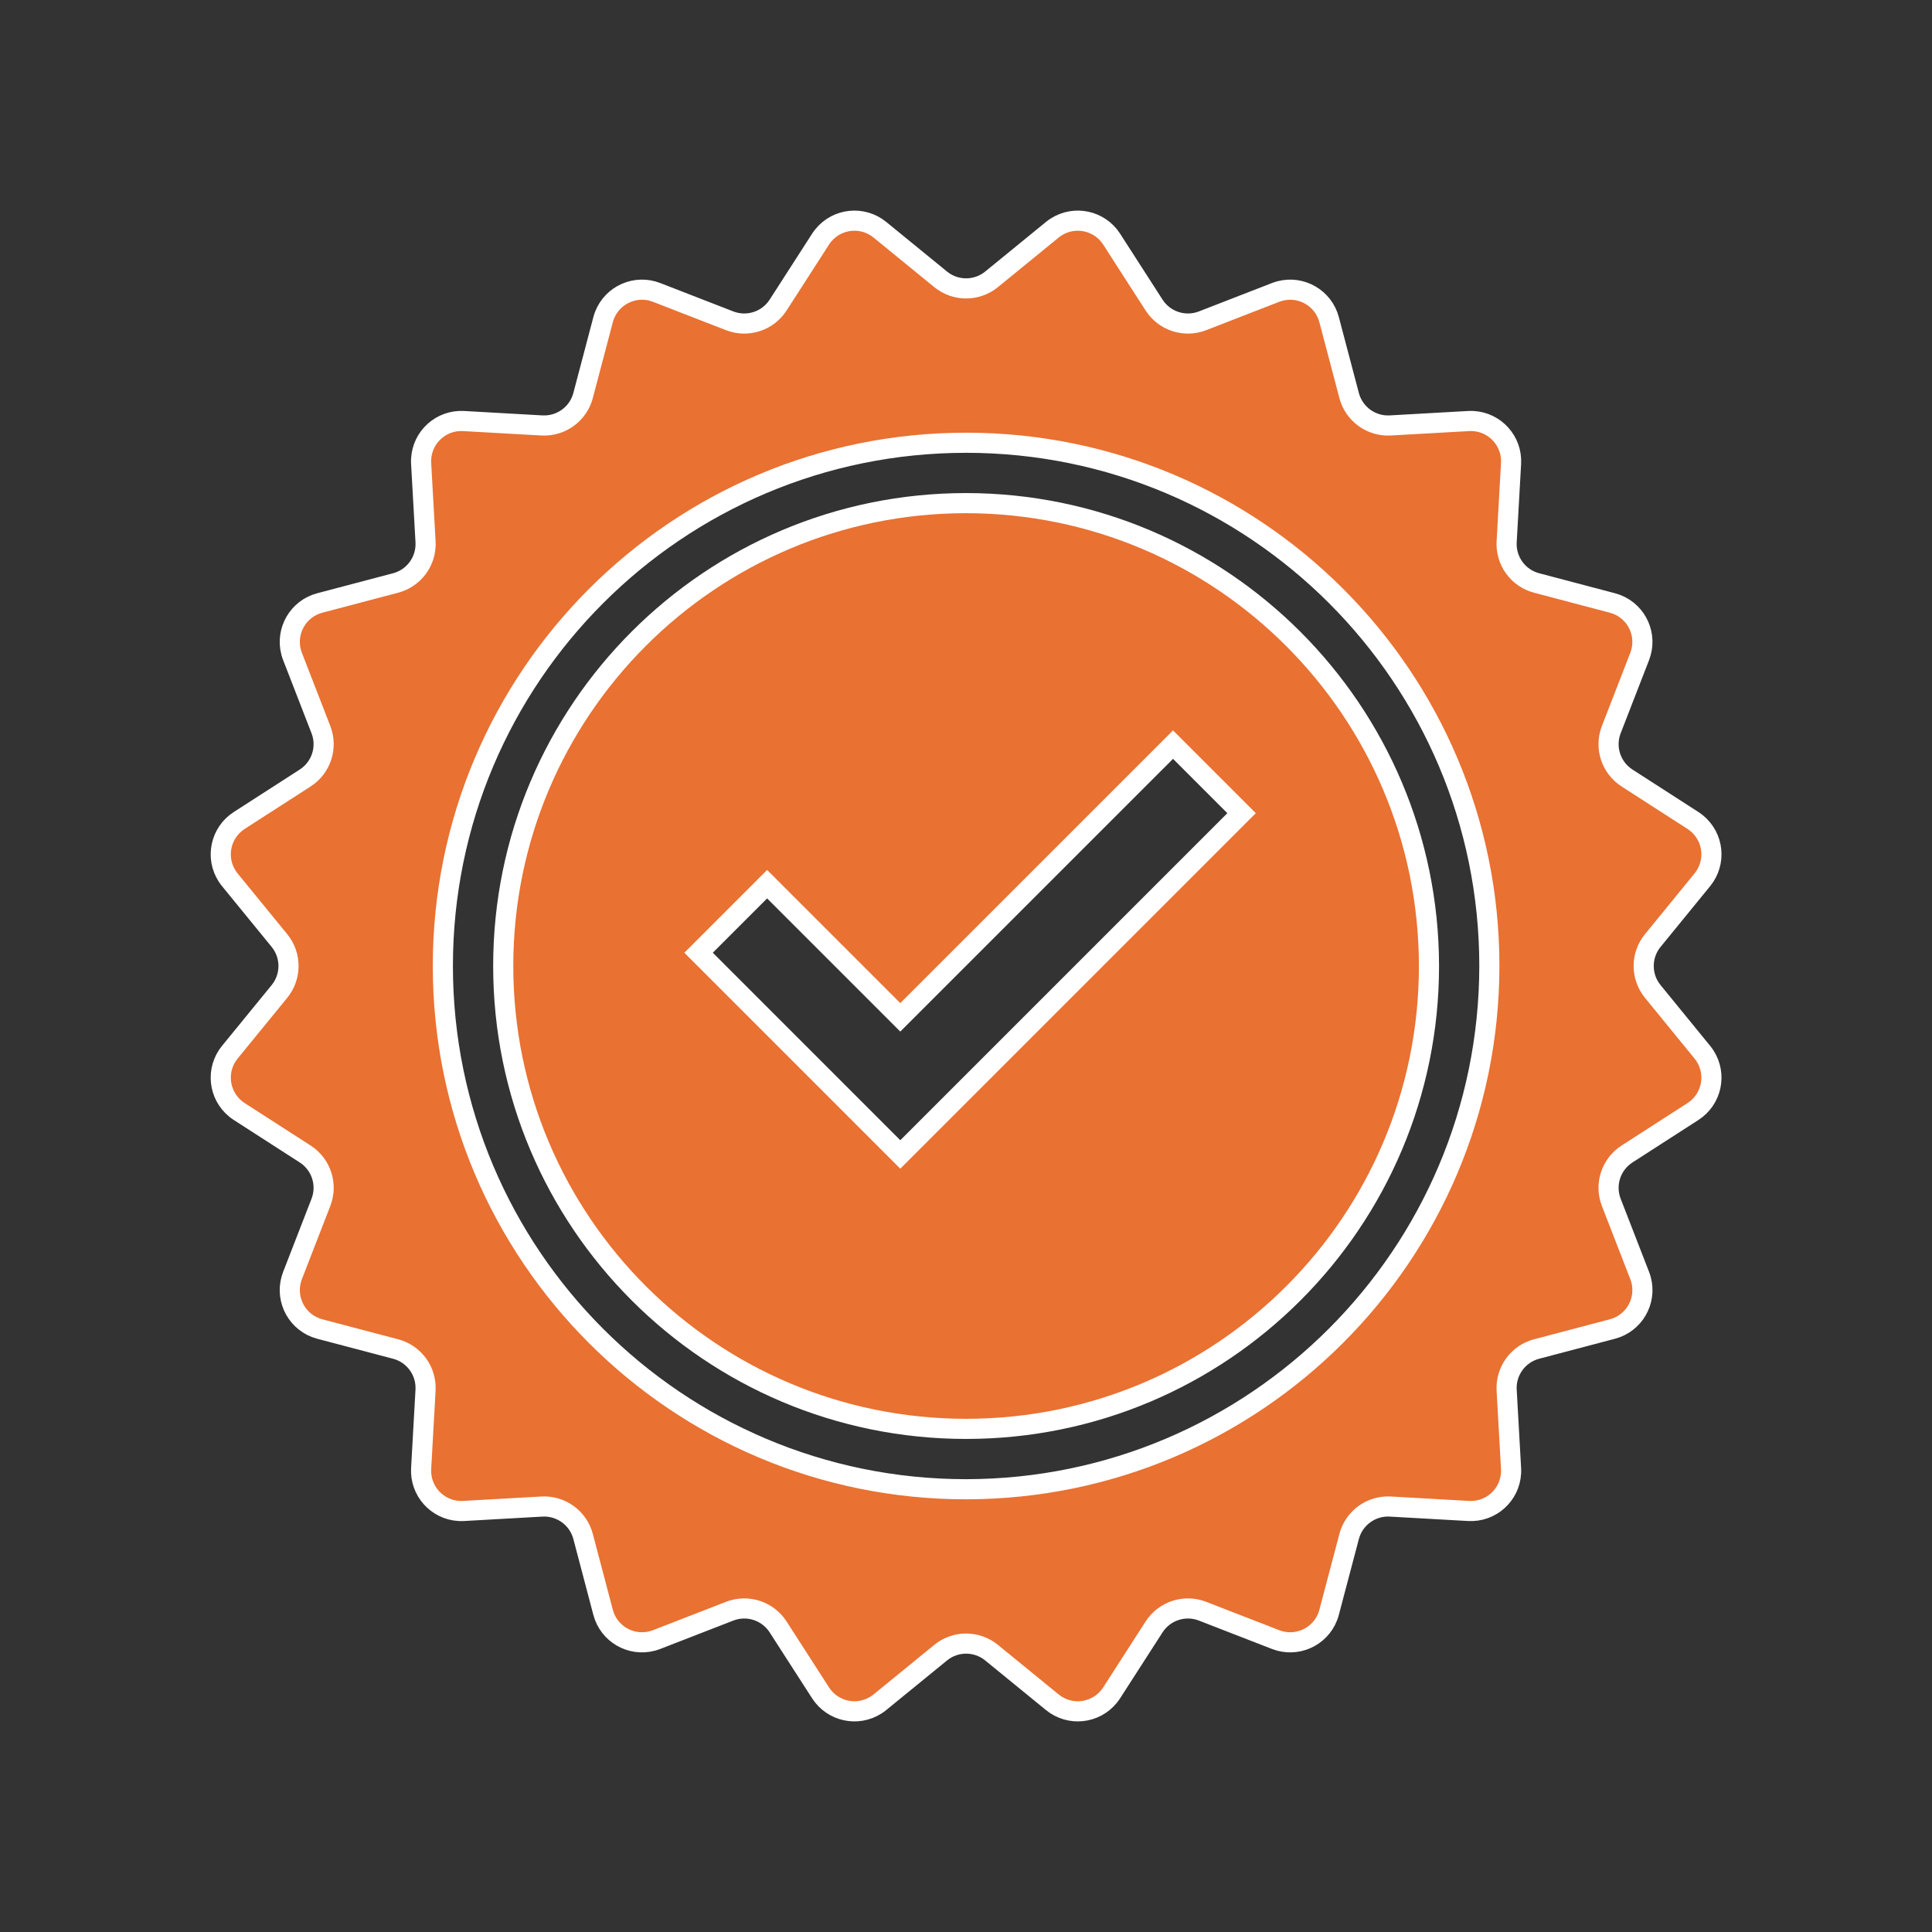
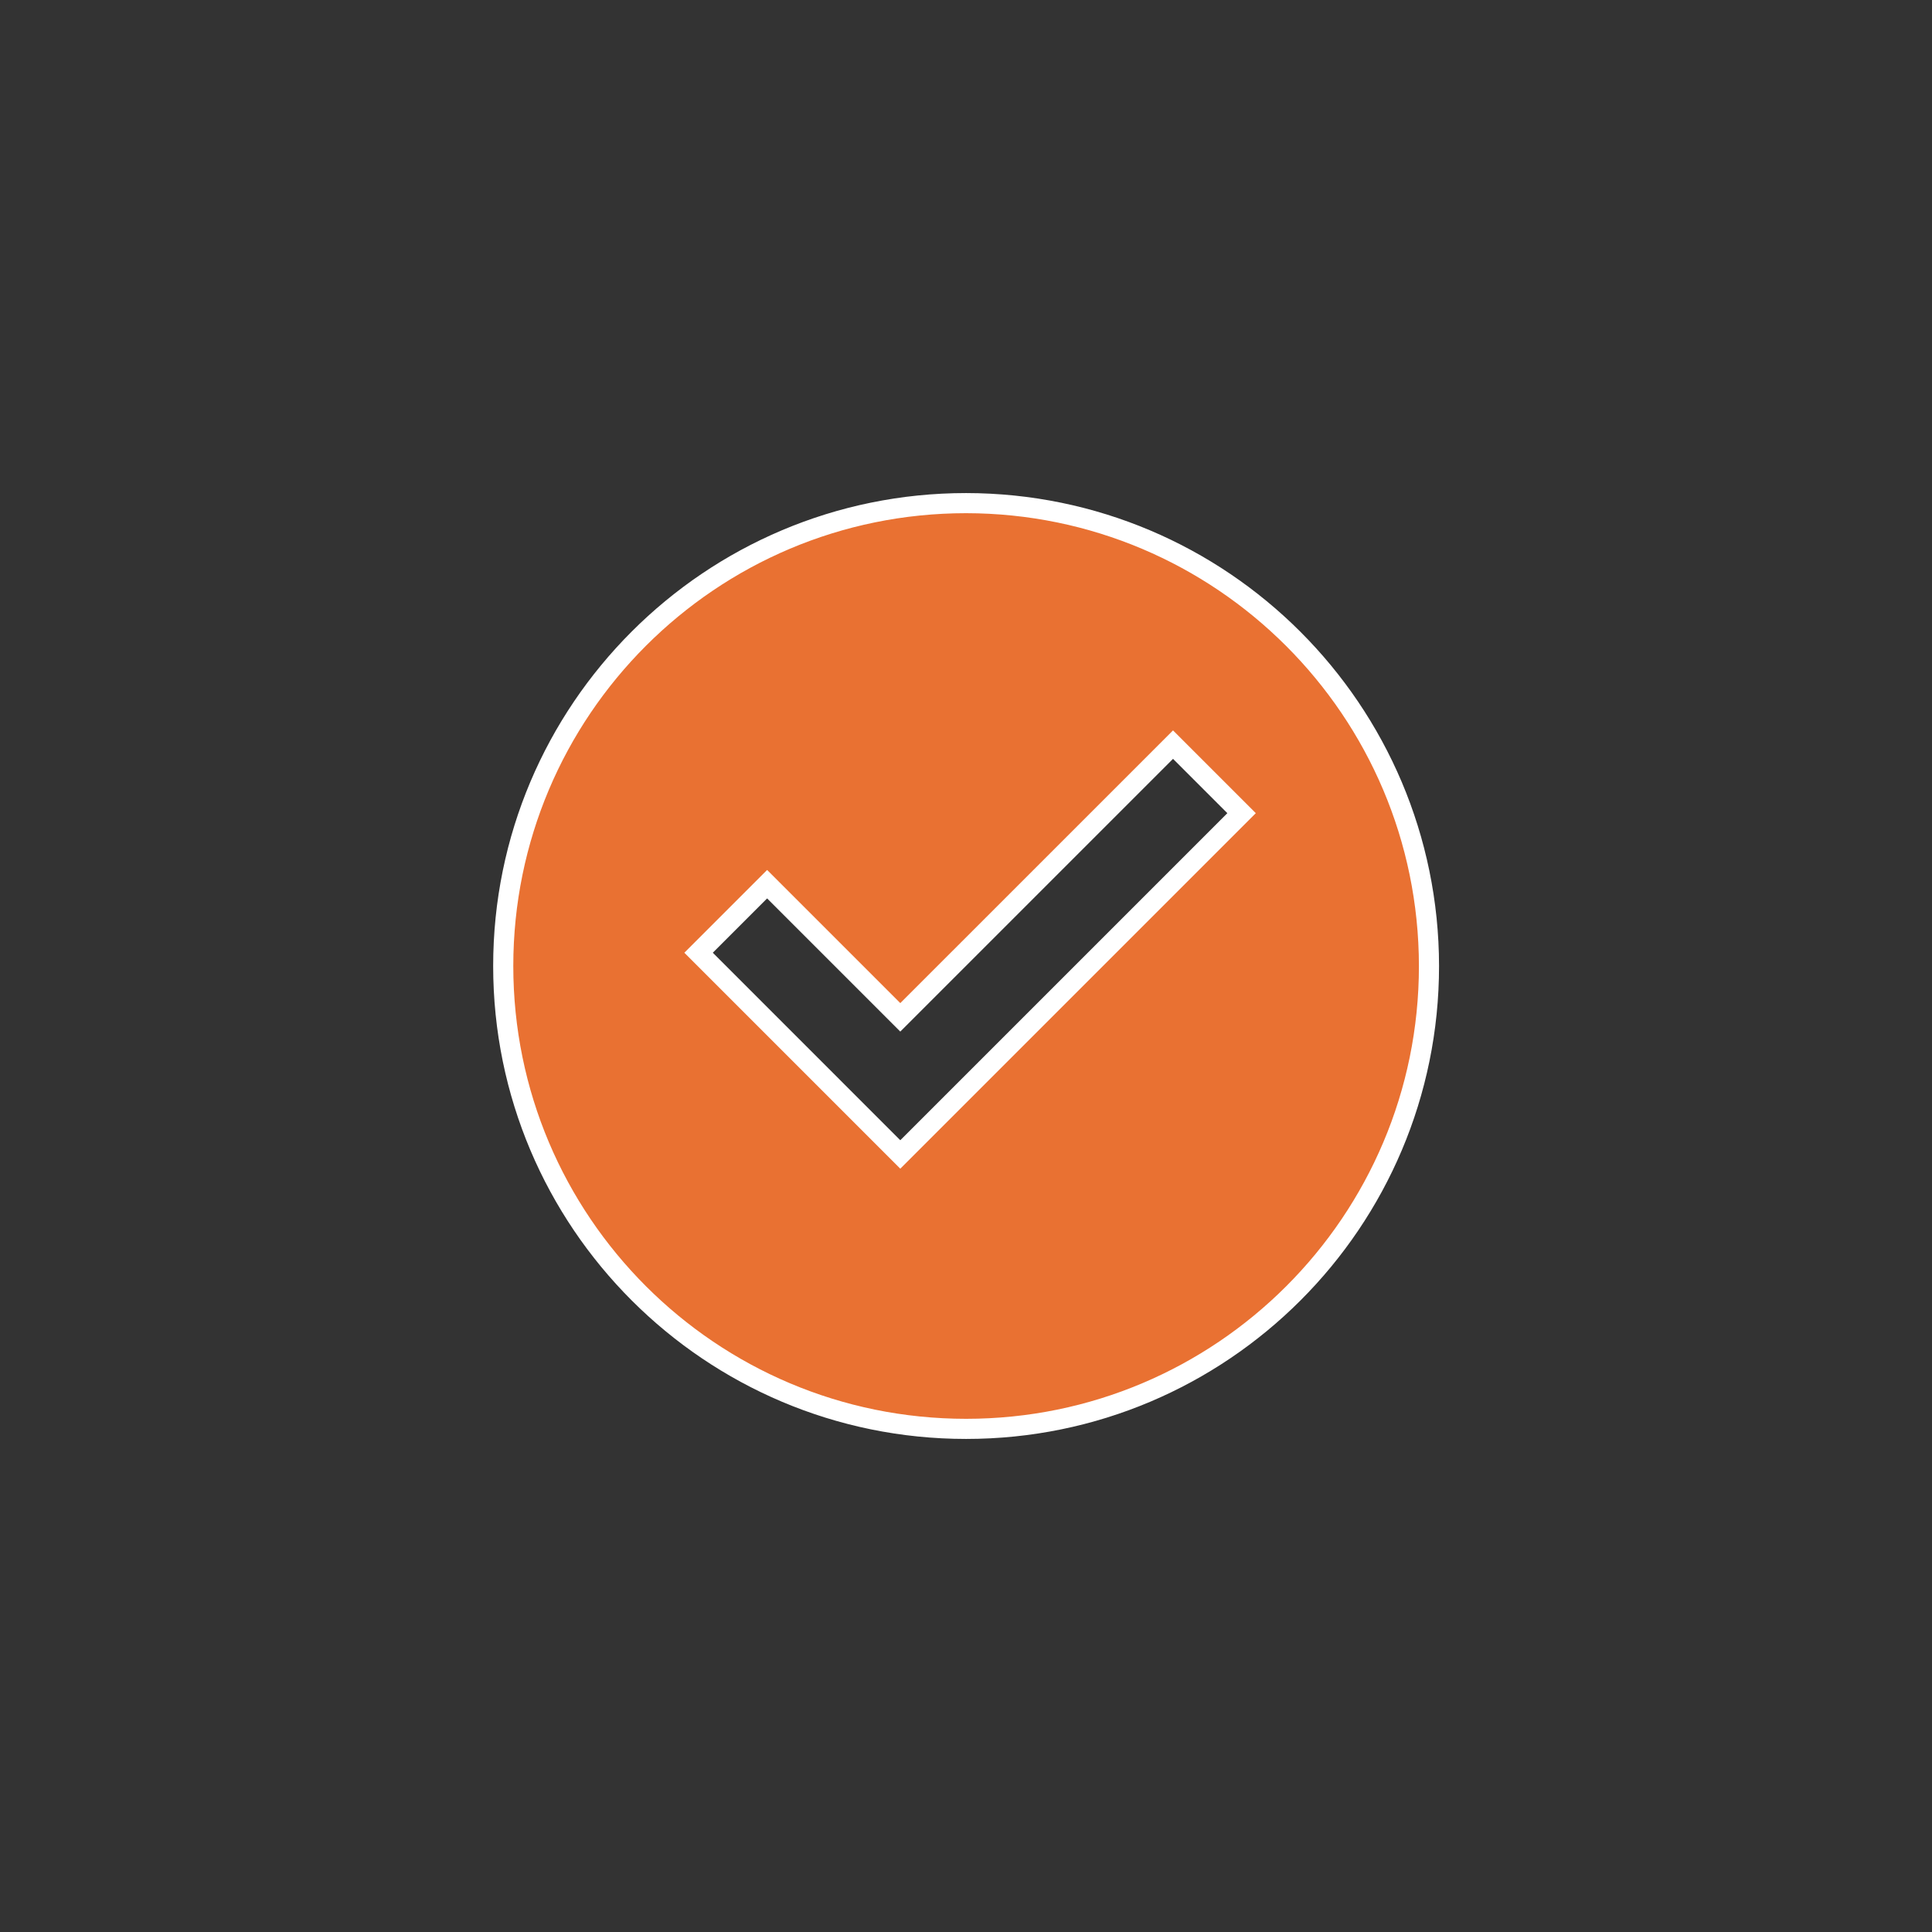
<svg xmlns="http://www.w3.org/2000/svg" width="108" height="108" xml:space="preserve" overflow="hidden">
  <rect width="100%" height="100%" fill="#333333" stroke="none" />
  <g transform="translate(-544 -164)">
    <path d="M598.006 192.125C583.715 192.125 572.131 203.71 572.131 218 572.131 232.29 583.715 243.875 598.006 243.875 612.296 243.875 623.881 232.29 623.881 218 623.865 203.716 612.289 192.141 598.006 192.125ZM594.327 228.535 583.051 217.258 586.883 213.426 594.327 220.87 609.573 205.625 613.405 209.457Z" stroke="#FFFFFF" stroke-width="1.125" fill="#E97132" />
-     <path d="M636.391 219.423C635.714 218.595 635.714 217.405 636.391 216.577L639.163 213.18C639.949 212.218 639.806 210.801 638.844 210.015 638.778 209.961 638.71 209.911 638.638 209.865L634.952 207.491C634.053 206.913 633.685 205.782 634.072 204.786L635.659 200.697C636.109 199.539 635.535 198.235 634.377 197.785 634.298 197.755 634.218 197.729 634.136 197.707L629.896 196.589C628.862 196.317 628.163 195.354 628.223 194.287L628.469 189.909C628.539 188.668 627.59 187.606 626.349 187.536 626.265 187.531 626.181 187.531 626.097 187.536L621.718 187.783C620.651 187.842 619.689 187.143 619.417 186.11L618.298 181.87C617.981 180.668 616.75 179.951 615.549 180.268 615.467 180.29 615.387 180.316 615.308 180.346L611.22 181.934C610.223 182.32 609.093 181.952 608.514 181.054L606.141 177.367C605.468 176.322 604.075 176.021 603.031 176.694 602.959 176.74 602.891 176.789 602.825 176.843L599.429 179.615C598.601 180.291 597.411 180.291 596.583 179.615L593.186 176.843C592.224 176.057 590.806 176.199 590.02 177.162 589.966 177.227 589.917 177.296 589.871 177.367L587.497 181.054C586.919 181.952 585.788 182.32 584.791 181.934L580.703 180.346C579.545 179.896 578.241 180.471 577.791 181.629 577.761 181.708 577.734 181.788 577.713 181.87L576.595 186.11C576.322 187.143 575.36 187.842 574.293 187.783L569.914 187.536C568.674 187.466 567.611 188.416 567.542 189.656 567.537 189.74 567.537 189.825 567.542 189.909L567.788 194.287C567.848 195.354 567.149 196.317 566.115 196.589L561.875 197.707C560.674 198.024 559.957 199.255 560.274 200.457 560.295 200.538 560.321 200.619 560.352 200.697L561.939 204.786C562.326 205.782 561.958 206.913 561.06 207.491L557.373 209.865C556.328 210.537 556.026 211.93 556.698 212.975 556.744 213.046 556.794 213.115 556.847 213.18L559.621 216.577C560.297 217.405 560.297 218.595 559.621 219.423L556.847 222.82C556.061 223.782 556.205 225.199 557.167 225.985 557.233 226.039 557.302 226.089 557.373 226.135L561.06 228.509C561.958 229.087 562.326 230.218 561.939 231.214L560.352 235.302C559.902 236.461 560.476 237.765 561.634 238.215 561.713 238.245 561.793 238.271 561.875 238.293L566.115 239.411C567.149 239.683 567.848 240.646 567.788 241.713L567.542 246.091C567.472 247.332 568.421 248.394 569.662 248.464 569.746 248.469 569.83 248.469 569.914 248.464L574.293 248.217C575.36 248.158 576.322 248.857 576.595 249.89L577.713 254.13C578.03 255.332 579.261 256.049 580.462 255.732 580.544 255.71 580.625 255.684 580.703 255.654L584.791 254.066C585.788 253.68 586.919 254.048 587.497 254.946L589.871 258.633C590.544 259.678 591.936 259.979 592.981 259.306 593.052 259.26 593.121 259.211 593.186 259.157L596.583 256.385C597.411 255.709 598.601 255.709 599.429 256.385L602.825 259.157C603.787 259.943 605.205 259.801 605.991 258.838 606.045 258.773 606.095 258.704 606.141 258.633L608.514 254.946C609.093 254.048 610.224 253.68 611.22 254.066L615.308 255.654C616.466 256.104 617.77 255.529 618.22 254.371 618.251 254.293 618.277 254.212 618.298 254.13L619.417 249.89C619.689 248.857 620.651 248.158 621.718 248.217L626.097 248.464C627.338 248.534 628.4 247.584 628.469 246.344 628.474 246.26 628.474 246.175 628.469 246.091L628.223 241.713C628.163 240.646 628.862 239.683 629.896 239.411L634.136 238.293C635.338 237.976 636.055 236.745 635.738 235.543 635.716 235.462 635.69 235.381 635.659 235.302L634.072 231.214C633.685 230.218 634.053 229.087 634.952 228.509L638.638 226.135C639.683 225.462 639.985 224.07 639.312 223.025 639.266 222.954 639.216 222.885 639.163 222.82ZM598.006 247.25C581.851 247.25 568.756 234.154 568.756 218 568.756 201.846 581.851 188.75 598.006 188.75 614.16 188.75 627.256 201.846 627.256 218 627.238 234.147 614.153 247.232 598.006 247.25Z" stroke="#FFFFFF" stroke-width="1.125" fill="#E97132" />
  </g>
</svg>